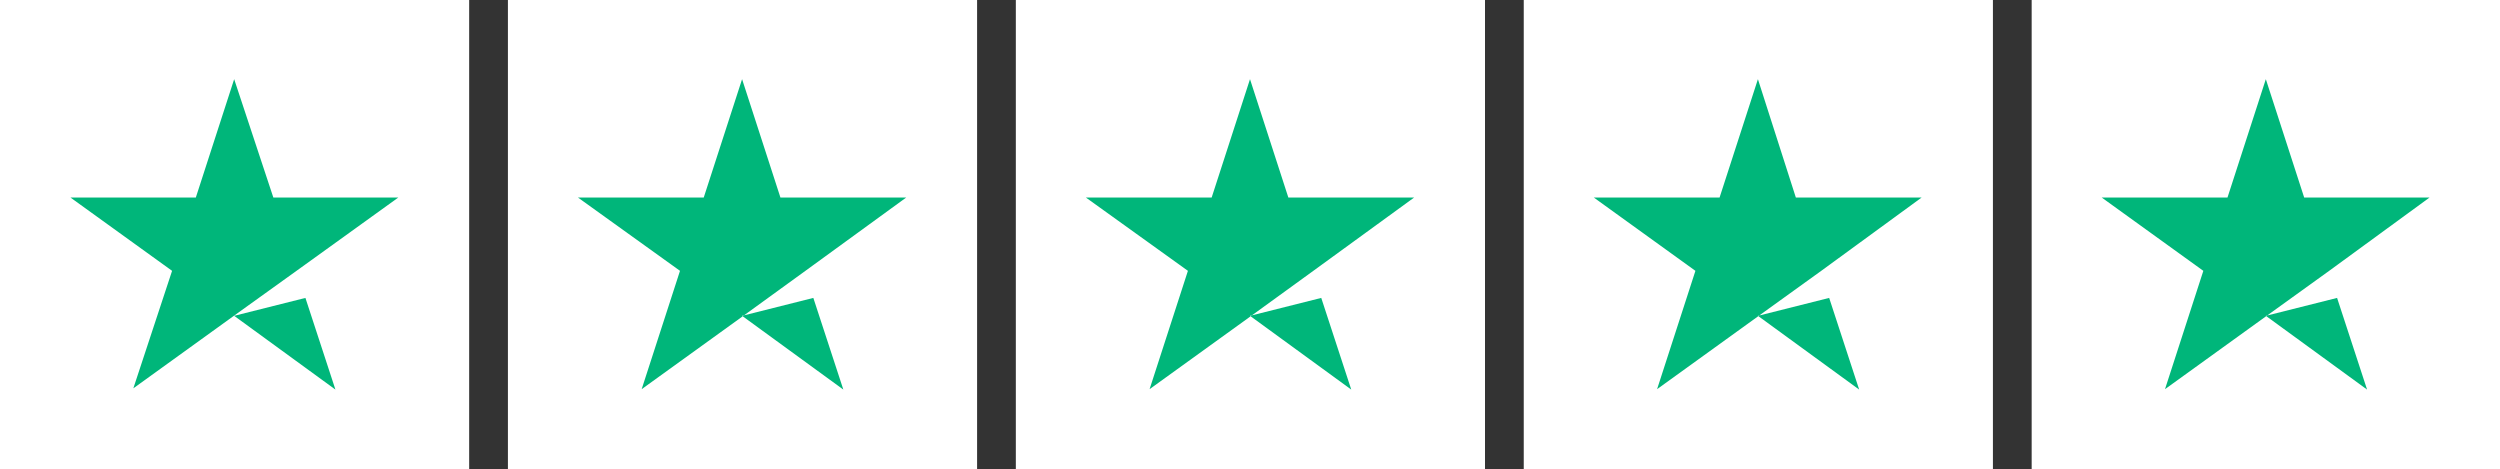
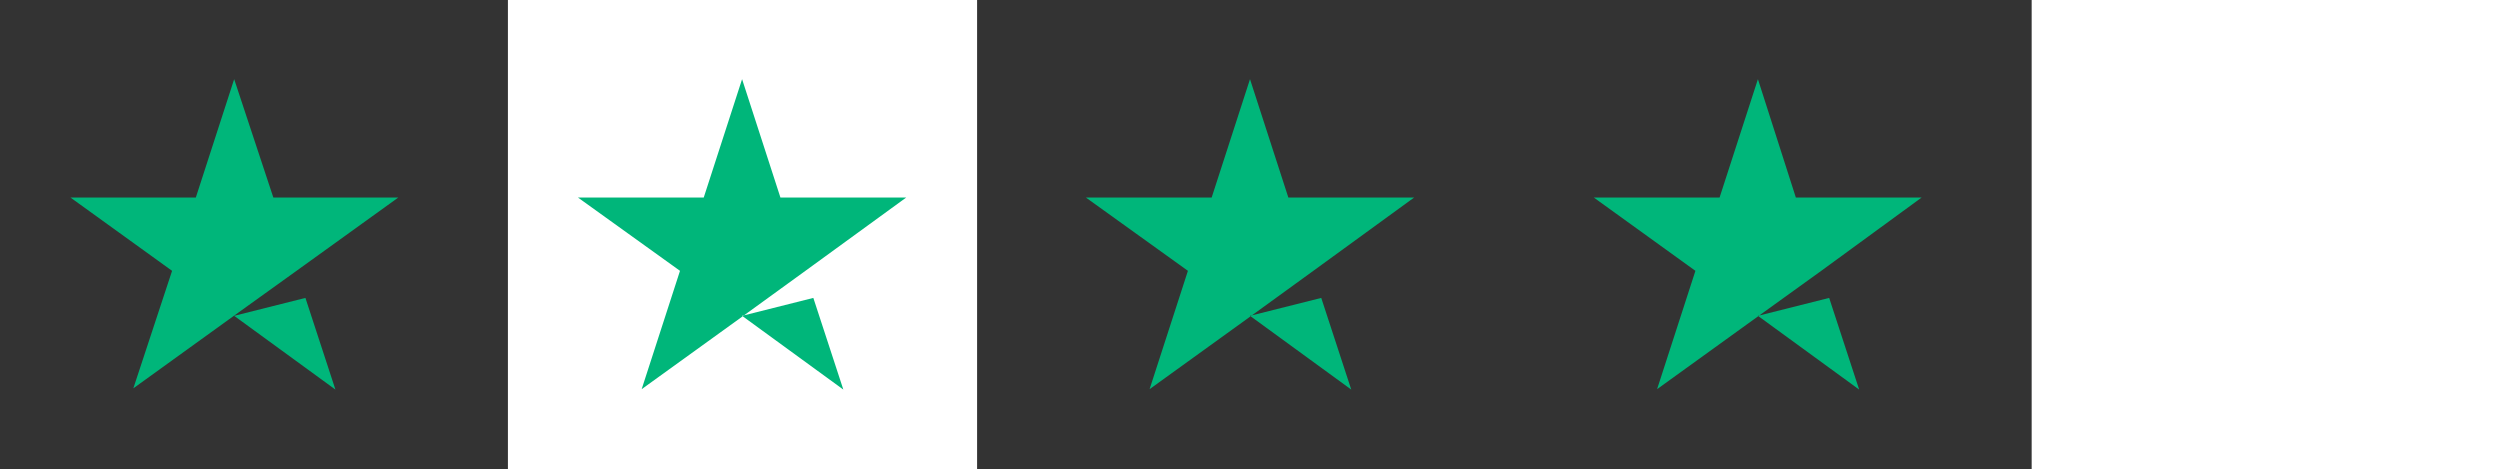
<svg xmlns="http://www.w3.org/2000/svg" version="1.1" id="Layer_1" x="0px" y="0px" viewBox="0 0 600 112.6" style="enable-background:new 0 0 600 112.6;" xml:space="preserve">
  <rect x="0" y="0" width="600" height="112.6" fill="#333333" stroke="none" />
  <style type="text/css">
	.st0{fill:#FFFFFF;}
	.st1{fill:#00B67A;}
</style>
  <g>
    <g id="Trustpilot_ratings_4halfstar-RGB">
      <g>
-         <rect id="Rectangle-path" class="st0" width="112.6" height="112.6" />
        <rect x="121.9" class="st0" width="112.6" height="112.6" />
-         <rect x="243.8" class="st0" width="112.6" height="112.6" />
-         <rect x="365.7" class="st0" width="112.6" height="112.6" />
        <rect x="487.6" class="st0" width="112.4" height="112.6" />
        <path id="Shape" class="st1" d="M56.2,75.8l17.1-4.3l7.2,22L56.2,75.8z M95.6,47.4h-30L56.2,19L47,47.4H16.9L41.3,65l-9.3,28.2     l24.4-17.6l14.9-10.7L95.6,47.4L95.6,47.4L95.6,47.4L95.6,47.4z" />
        <path class="st1" d="M178.1,75.8l17.1-4.3l7.2,22L178.1,75.8z M217.5,47.4h-30.2L178.1,19l-9.2,28.4h-30.2L163.2,65L154,93.4     l24.4-17.6L193.3,65L217.5,47.4L217.5,47.4L217.5,47.4L217.5,47.4z" />
        <path class="st1" d="M300,75.8l17.1-4.3l7.2,22L300,75.8z M339.4,47.4h-30.2L300,19l-9.2,28.4h-30.2L285.1,65l-9.2,28.4     l24.4-17.6L315.2,65L339.4,47.4L339.4,47.4L339.4,47.4L339.4,47.4z" />
        <path class="st1" d="M421.9,75.8l17.1-4.3l7.2,22L421.9,75.8z M461.2,47.4h-30.2L421.9,19l-9.2,28.4h-30.2L406.9,65l-9.2,28.4     l24.4-17.6L437.1,65L461.2,47.4L461.2,47.4L461.2,47.4L461.2,47.4z" />
-         <path class="st1" d="M543.8,75.8l17.1-4.3l7.2,22L543.8,75.8z M583.1,47.4H553L543.8,19l-9.2,28.4h-30.2L528.8,65l-9.2,28.4     L544,75.8L559,65L583.1,47.4L583.1,47.4L583.1,47.4L583.1,47.4z" />
      </g>
    </g>
  </g>
</svg>